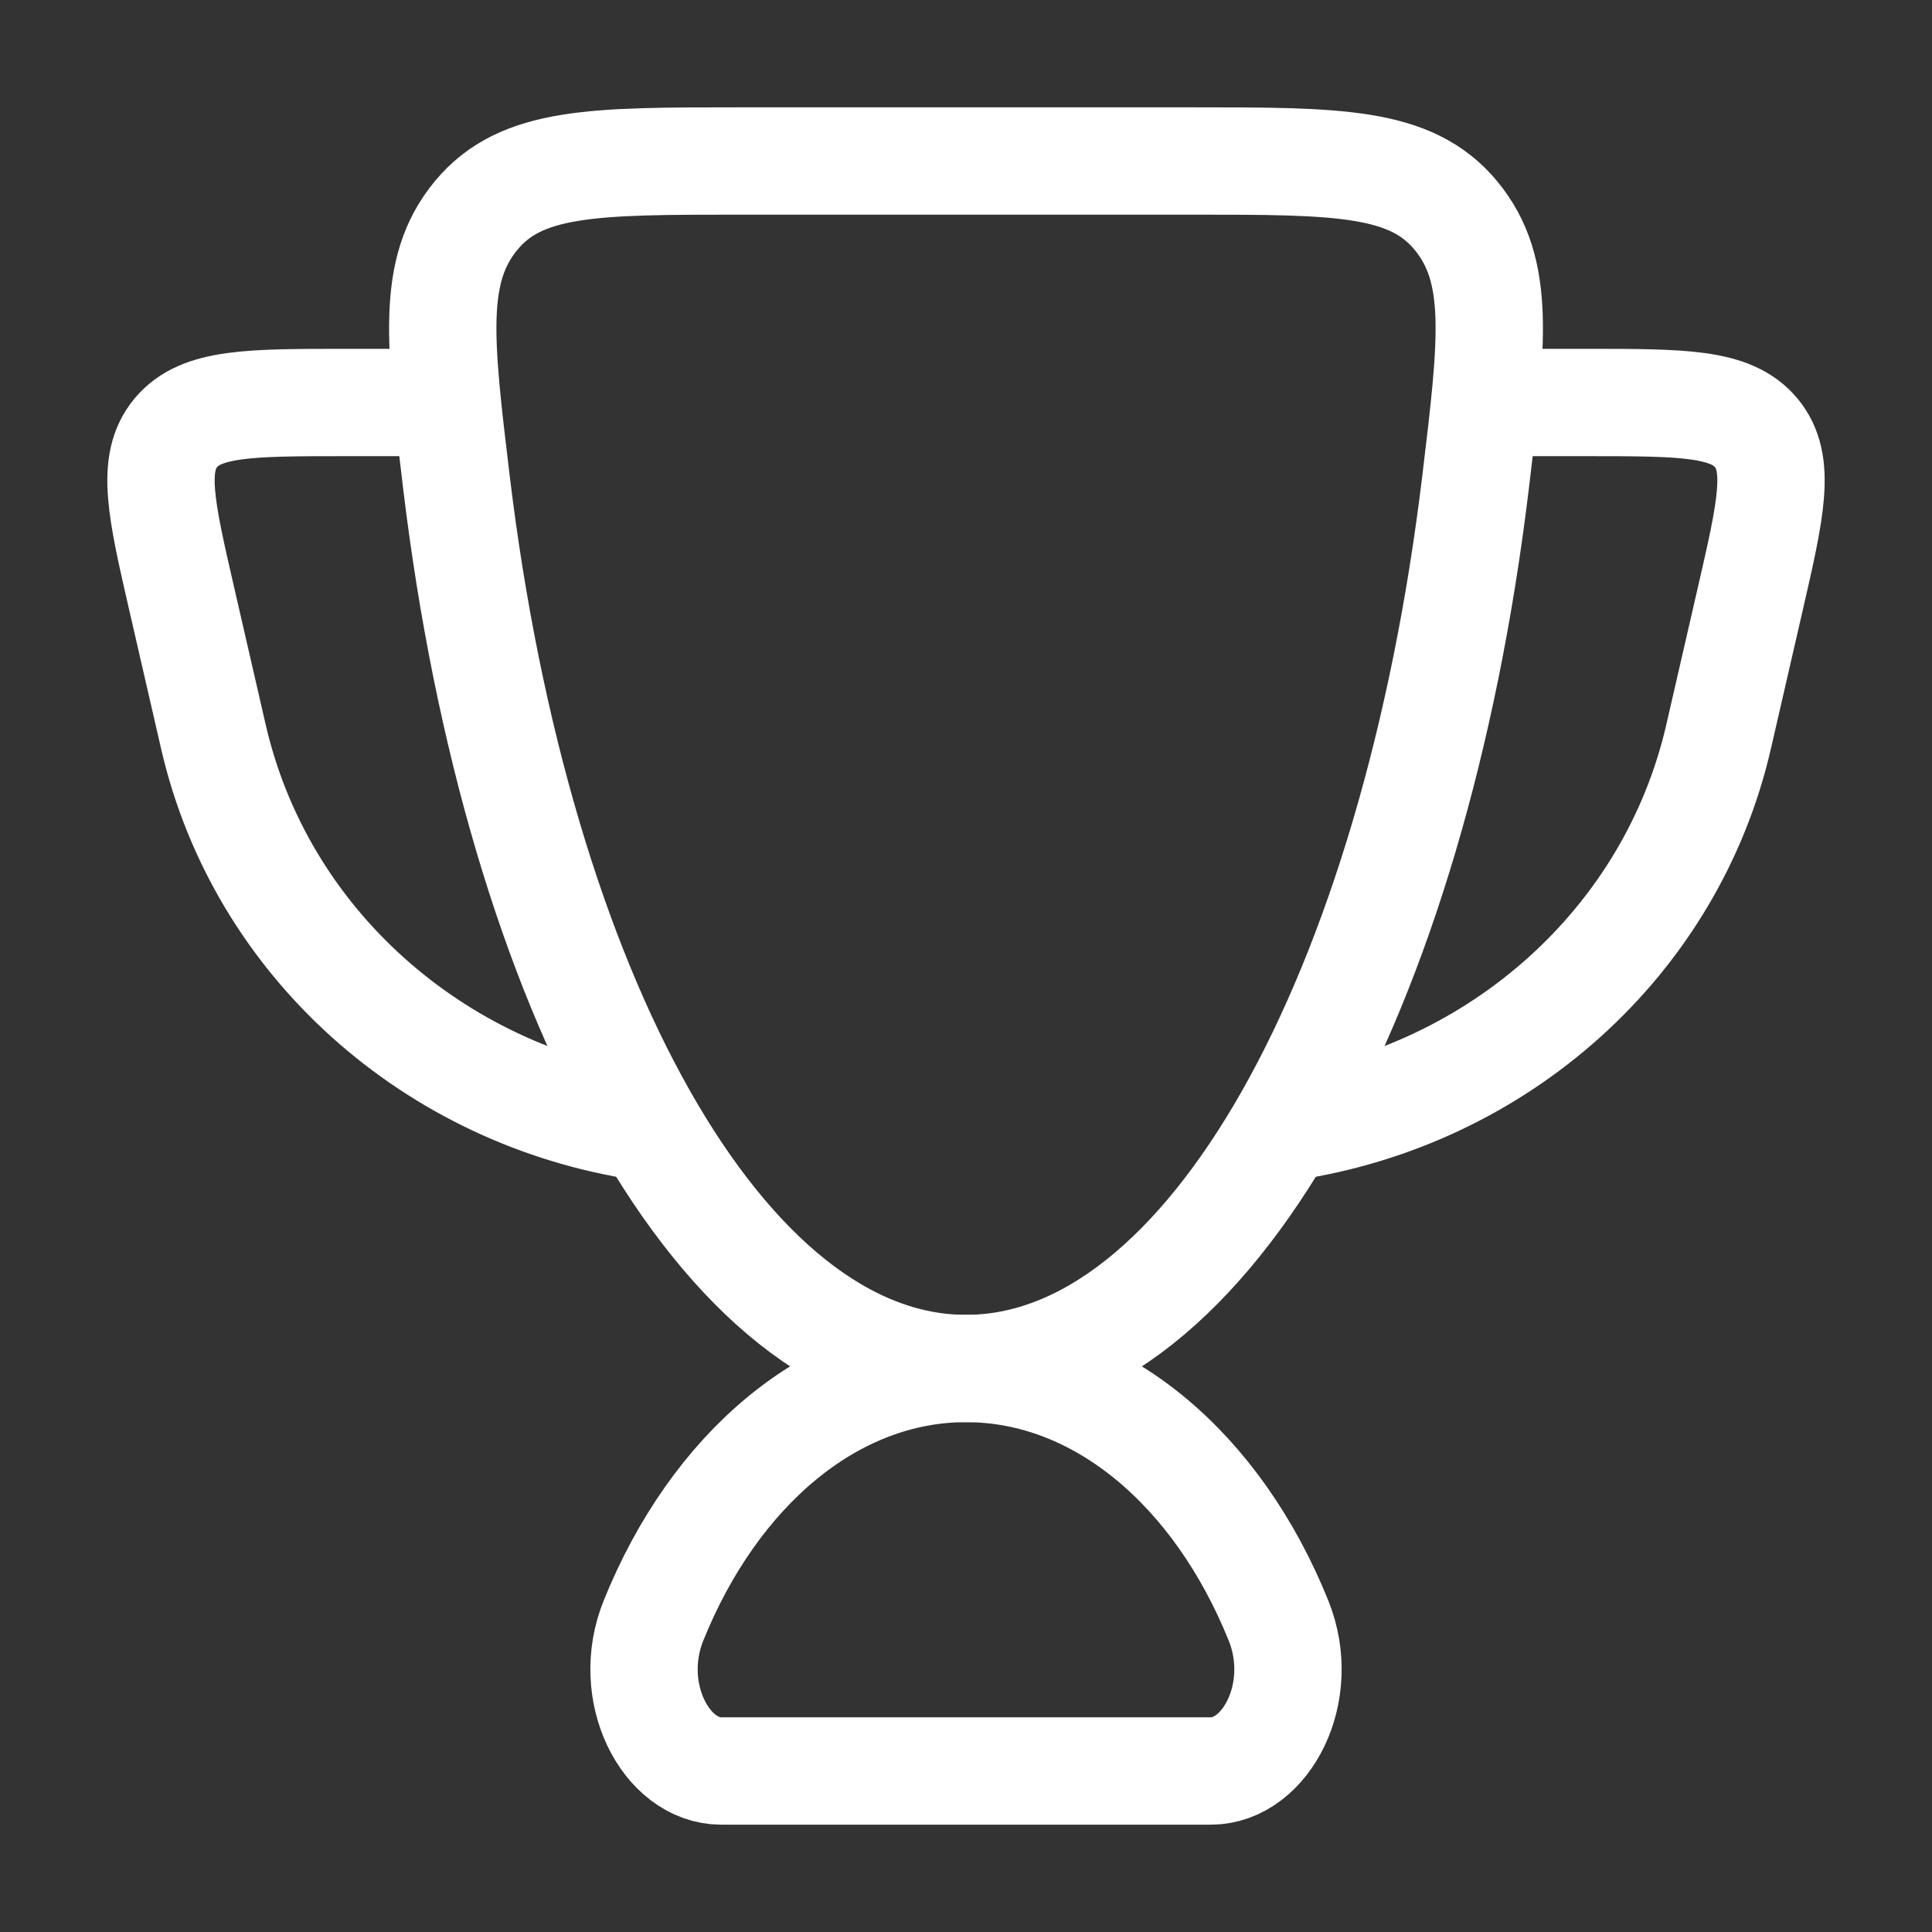
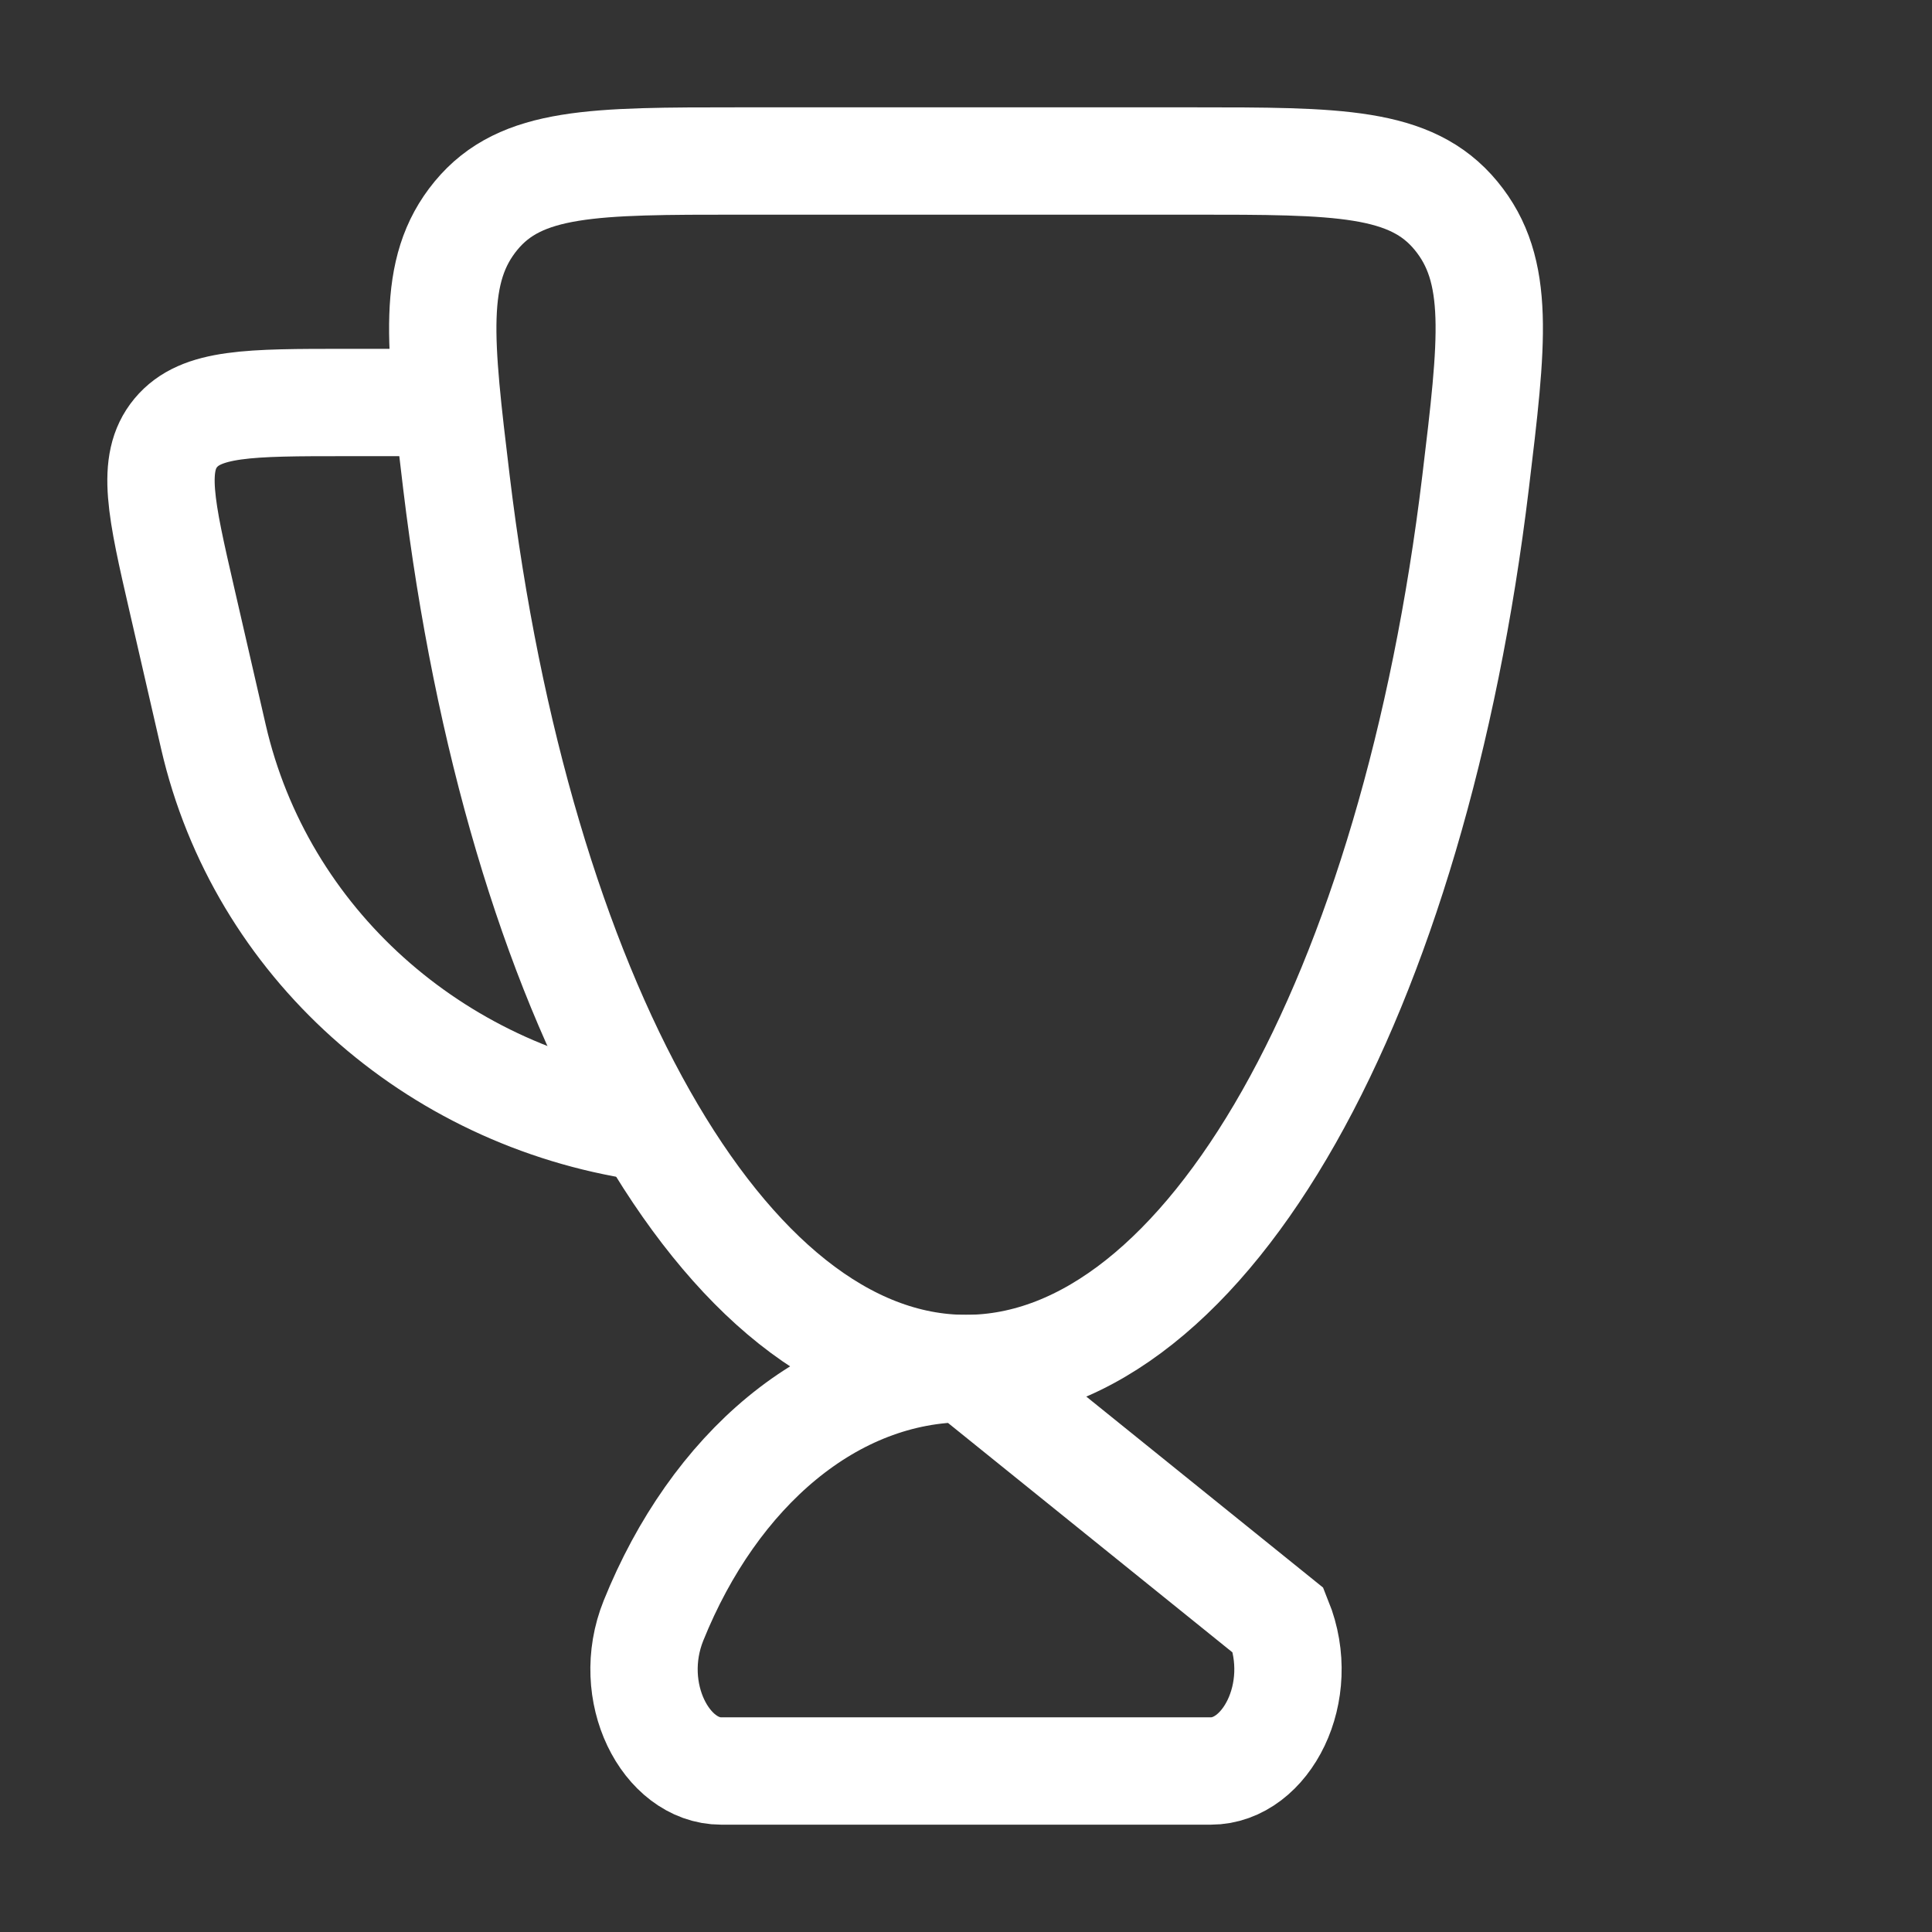
<svg xmlns="http://www.w3.org/2000/svg" width="36" height="36" viewBox="0 0 36 36" fill="none">
  <rect x="0" y="0" width="36" height="36" fill="#333333" stroke="none" />
-   <path d="M18 25.5C15.49 25.5 13.305 27.398 12.177 30.197C11.638 31.534 12.411 33 13.438 33H22.562C23.589 33 24.362 31.534 23.823 30.197C22.695 27.398 20.51 25.5 18 25.5Z" stroke="white" stroke-width="2" stroke-linecap="round" />
-   <path d="M27.75 7.5H29.553C31.355 7.5 32.255 7.5 32.725 8.066C33.195 8.632 33 9.482 32.609 11.181L32.023 13.73C31.141 17.563 27.916 20.413 24 21" stroke="white" stroke-width="2" stroke-linecap="round" stroke-linejoin="round" />
+   <path d="M18 25.5C15.49 25.5 13.305 27.398 12.177 30.197C11.638 31.534 12.411 33 13.438 33H22.562C23.589 33 24.362 31.534 23.823 30.197Z" stroke="white" stroke-width="2" stroke-linecap="round" />
  <path d="M8.25 7.5H6.447C4.645 7.5 3.745 7.5 3.275 8.066C2.805 8.632 3 9.482 3.391 11.181L3.977 13.73C4.859 17.563 8.084 20.413 12 21" stroke="white" stroke-width="2" stroke-linecap="round" stroke-linejoin="round" />
  <path d="M18 25.5C22.531 25.5 26.348 18.507 27.495 8.986C27.812 6.353 27.971 5.037 27.13 4.018C26.29 3 24.933 3 22.22 3H13.78C11.067 3 9.71 3 8.87 4.018C8.03 5.037 8.188 6.353 8.505 8.986C9.652 18.507 13.469 25.5 18 25.5Z" stroke="white" stroke-width="2" stroke-linecap="round" />
</svg>